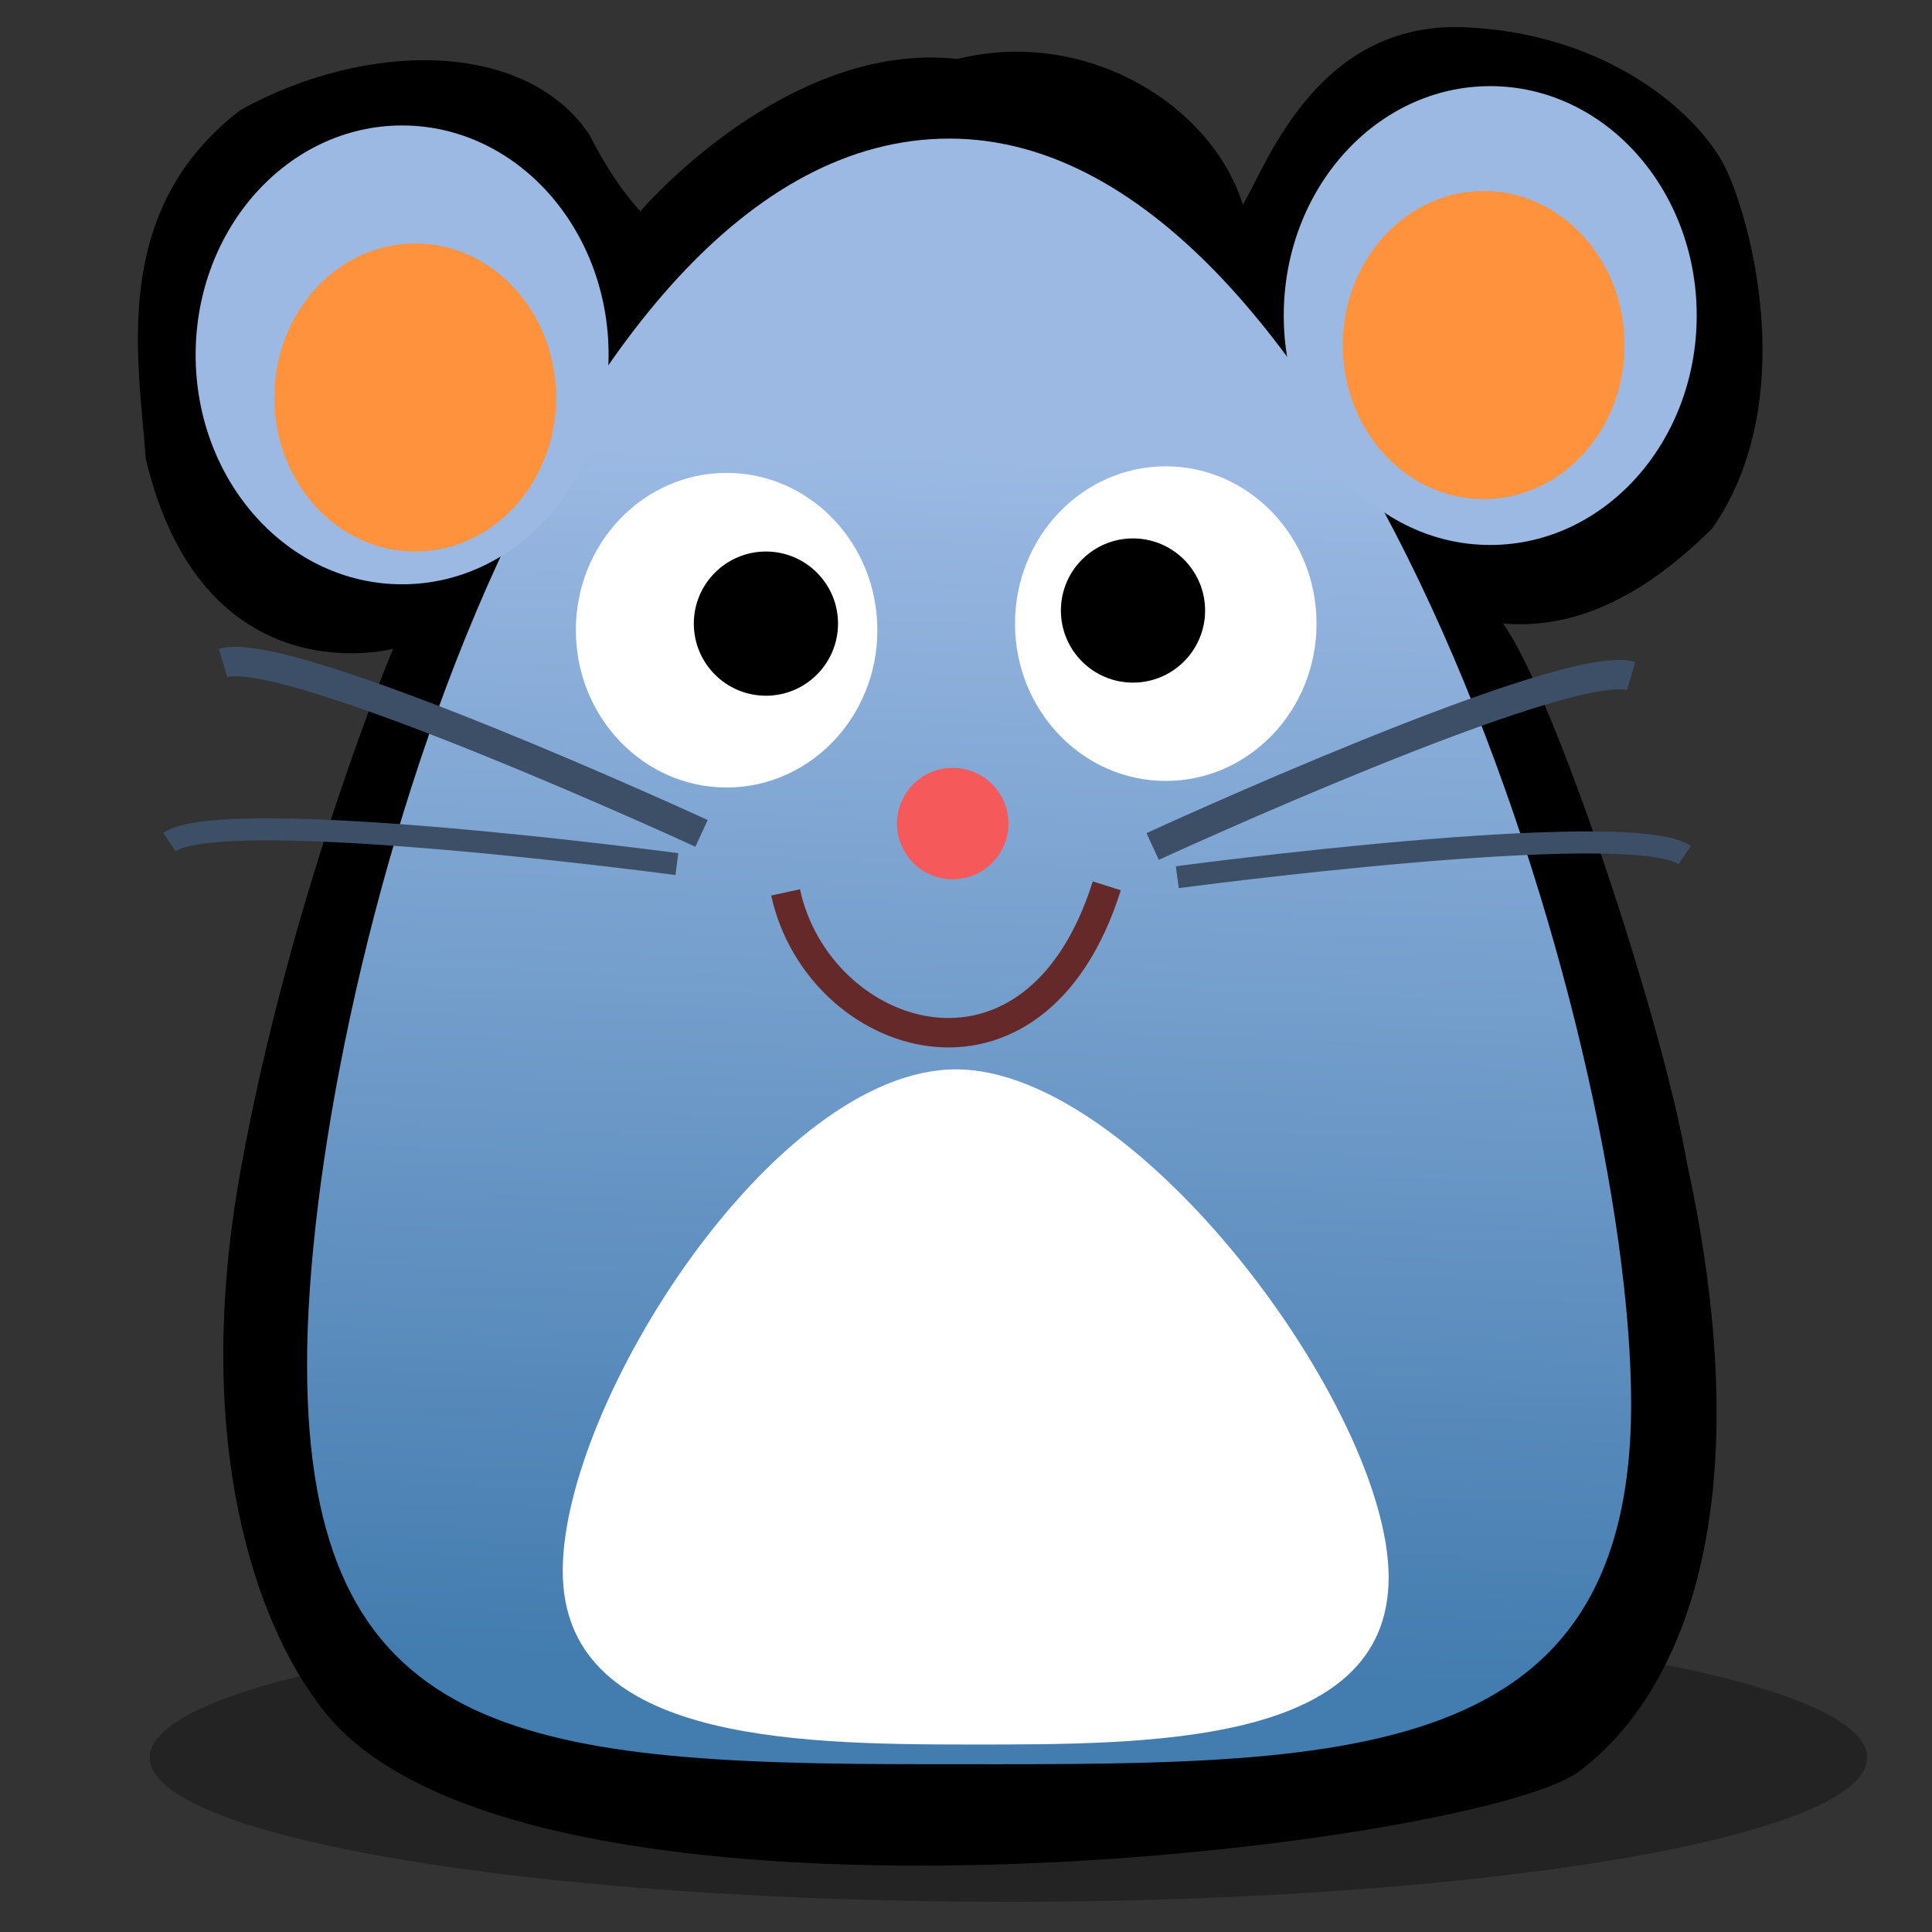
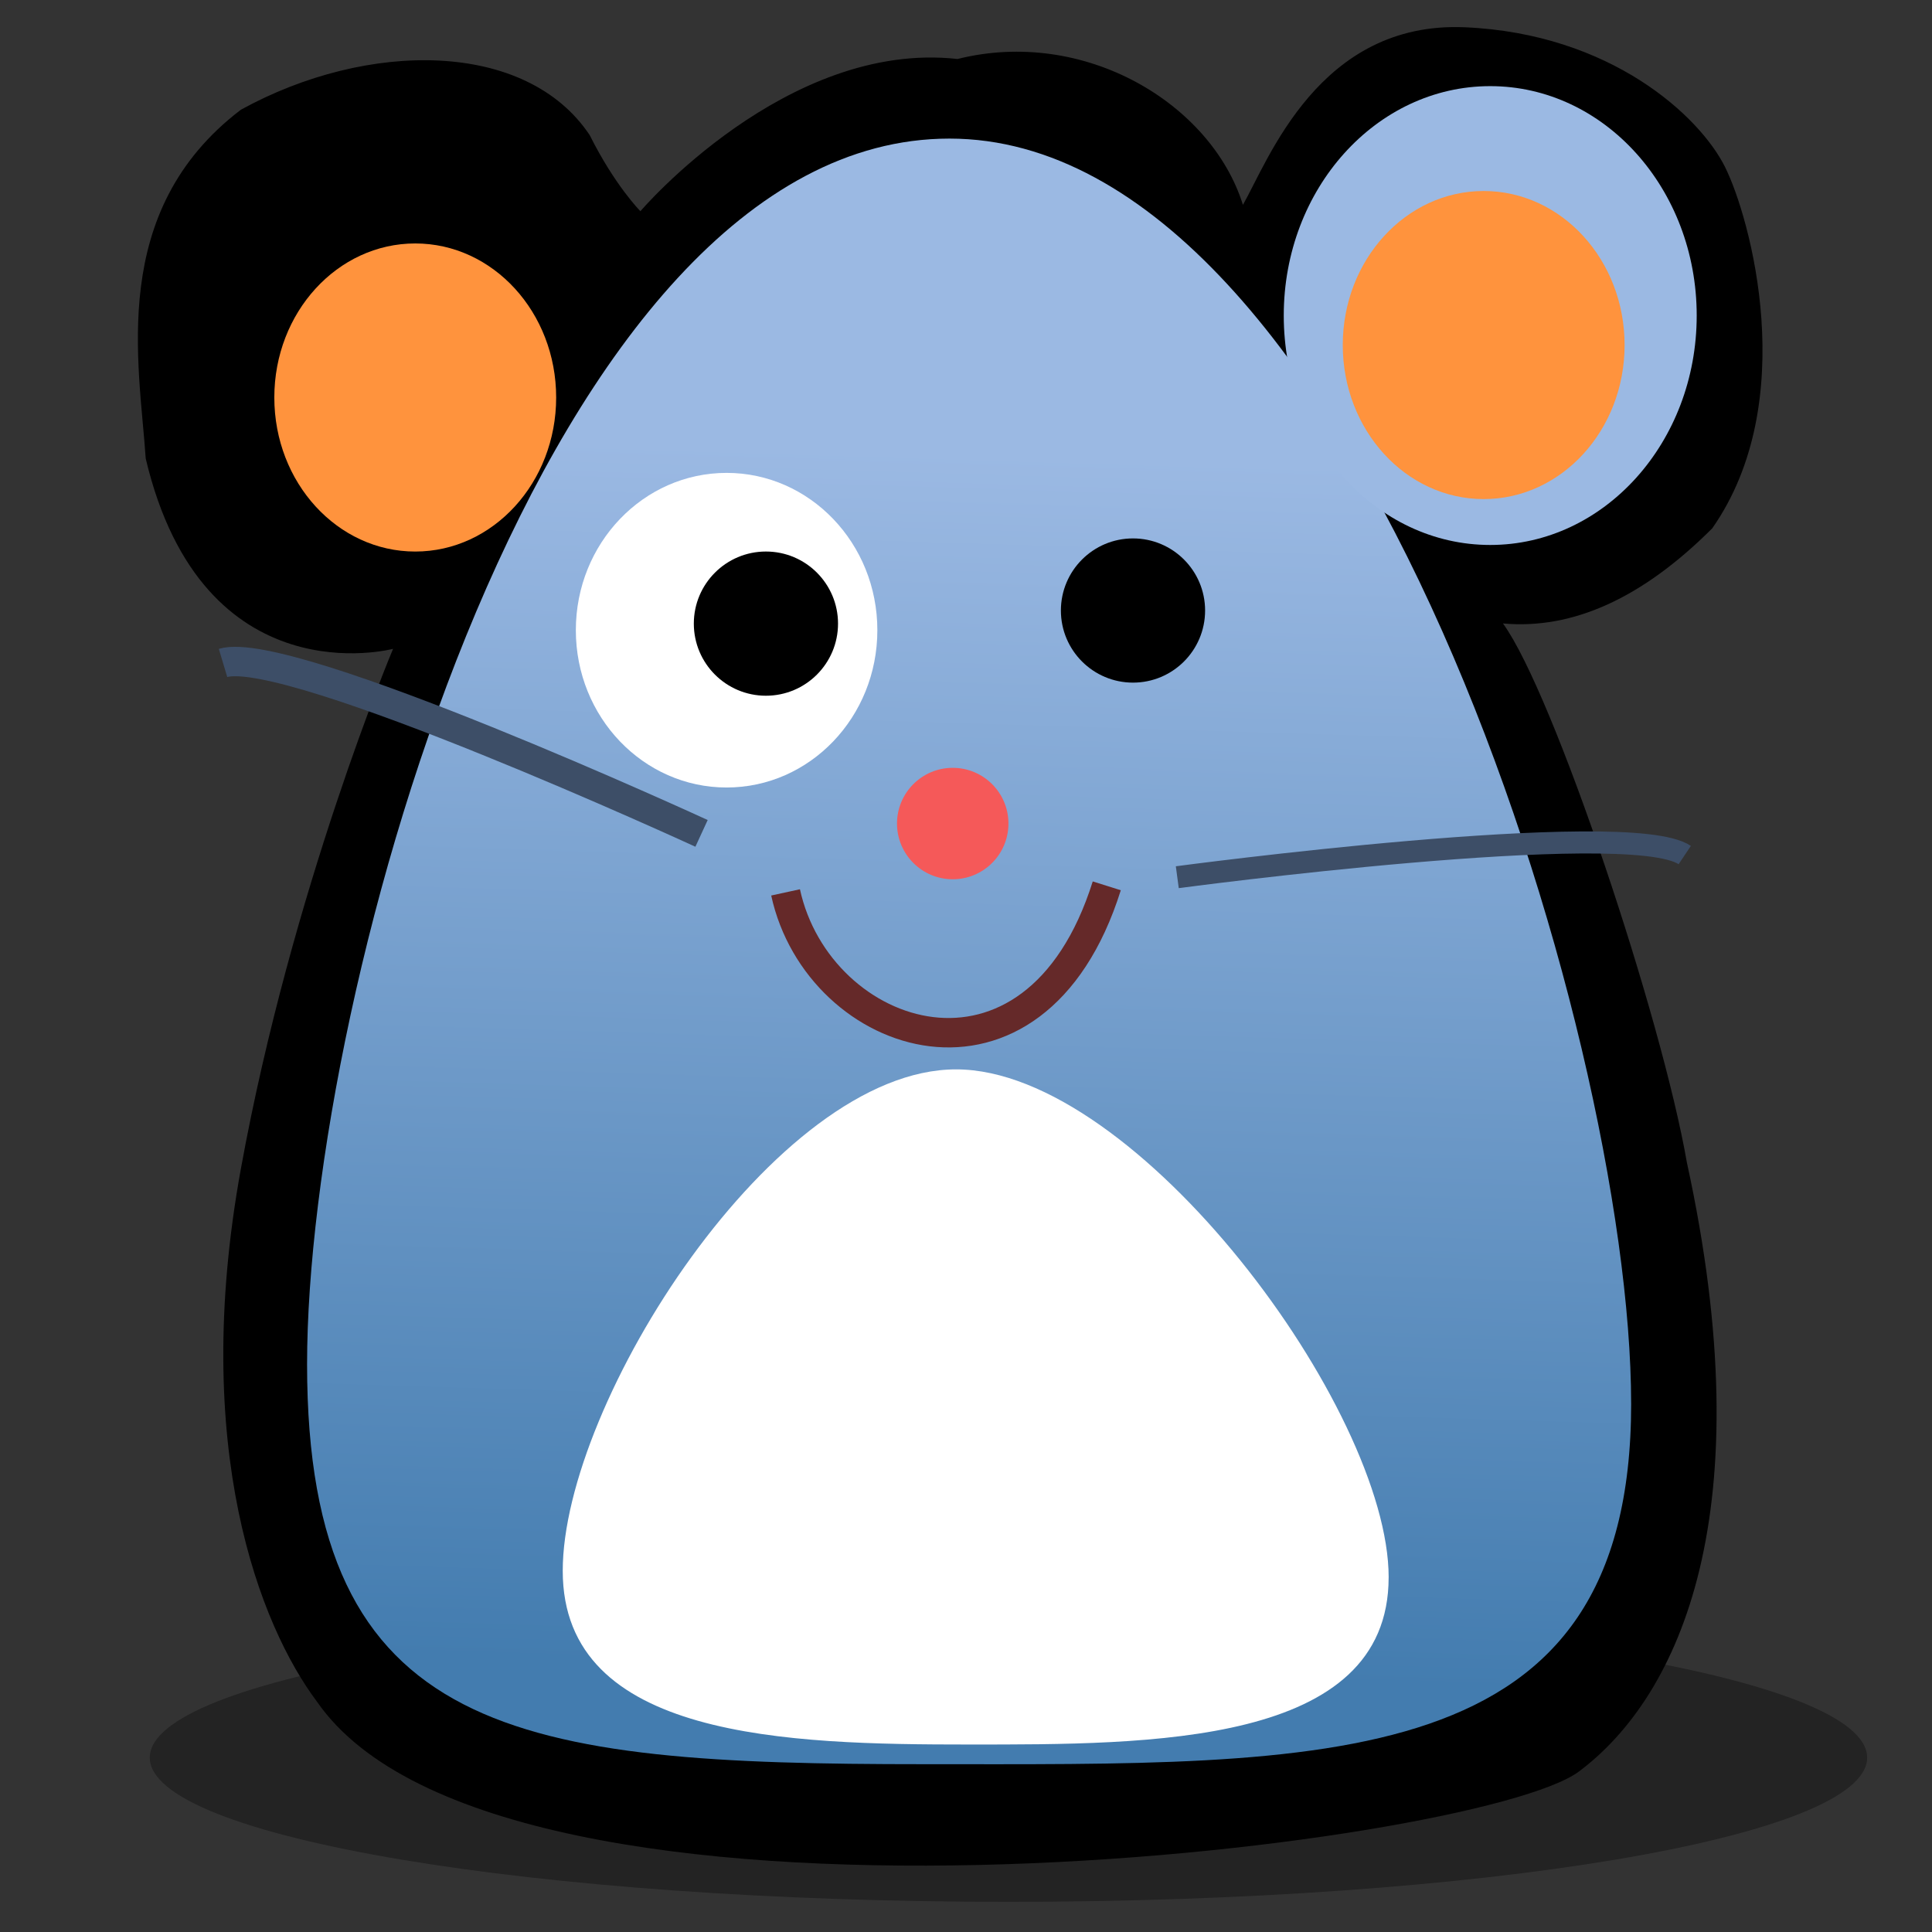
<svg xmlns="http://www.w3.org/2000/svg" xmlns:ns1="http://sodipodi.sourceforge.net/DTD/sodipodi-0.dtd" xmlns:ns2="http://www.inkscape.org/namespaces/inkscape" xmlns:xlink="http://www.w3.org/1999/xlink" version="1.0" x="0" y="0" width="96" height="96" id="svg602" xml:space="preserve" ns1:version="0.32" ns2:version="0.47 r22583" ns1:docname="preferences-desktop-peripherals.svg" ns2:output_extension="org.inkscape.output.svg.inkscape">
  <rect width="100%" height="100%" fill="#333333" stroke="none" />
  <ns1:namedview ns2:window-height="724" ns2:window-width="795" ns2:pageshadow="2" ns2:pageopacity="0.0" guidetolerance="10.0" gridtolerance="10.0" objecttolerance="10.0" borderopacity="1.0" bordercolor="#666666" pagecolor="#ffffff" id="base" ns2:zoom="2.2611112" ns2:cx="94.783682" ns2:cy="25.129708" ns2:window-x="473" ns2:window-y="102" ns2:current-layer="svg602" showgrid="false" ns2:window-maximized="0" />
  <defs id="defs604">
    <ns2:perspective ns1:type="inkscape:persp3d" ns2:vp_x="0 : 45 : 1" ns2:vp_y="0 : 1000 : 0" ns2:vp_z="90 : 45 : 1" ns2:persp3d-origin="45 : 30 : 1" id="perspective75" />
    <linearGradient xlink:href="#linearGradient554" id="linearGradient559" x1="7.798" y1="68.656" x2="12.995" y2="78.429" gradientUnits="userSpaceOnUse" spreadMethod="pad" gradientTransform="scale(1.122,0.891)" />
    <linearGradient id="linearGradient554">
      <stop style="stop-color:#666565;stop-opacity:1;" offset="0" id="stop555" />
      <stop style="stop-color:#ffffff;stop-opacity:1;" offset="1" id="stop556" />
    </linearGradient>
    <linearGradient xlink:href="#linearGradient554" id="linearGradient557" x1="12.924" y1="79.96" x2="8.336" y2="72.29" gradientUnits="userSpaceOnUse" spreadMethod="pad" gradientTransform="scale(1.122,0.891)" />
    <linearGradient id="linearGradient895">
      <stop style="stop-color:#437caf;stop-opacity:1;" offset="0" id="stop896" />
      <stop style="stop-color:#9bb9e3;stop-opacity:1;" offset="1" id="stop897" />
    </linearGradient>
    <linearGradient xlink:href="#linearGradient895" id="linearGradient898" x1="50.555" y1="68.47" x2="51.81" y2="18.583" gradientUnits="userSpaceOnUse" gradientTransform="matrix(0.902,0,0,1.108,108.715,88.818)" />
  </defs>
  <g id="g2442" transform="matrix(1.096,0,0,1.096,-117.898,-97.25)">
    <path id="path894" d="m 192.222,168.417 c 0,3.611 -17.43,6.538 -38.93,6.538 -21.501,0 -38.93,-2.927 -38.93,-6.538 0,-3.611 17.43,-6.538 38.93,-6.538 21.501,0 38.93,2.927 38.93,6.538 z" style="font-size:12px;fill:#000000;fill-opacity:0.323;fill-rule:evenodd;stroke-width:1" />
    <path ns1:nodetypes="cccccccccccccccc" id="path923" d="m 121.941,165.879 c -2.588,-3.45 -5.751,-11.502 -3.45,-24.153 2.3,-12.652 6.901,-23.578 6.901,-23.578 0,0 -8.626,2.3 -11.214,-8.626 -0.288,-4.313 -1.725,-11.214 4.313,-15.815 5.751,-3.163 12.939,-3.163 15.815,1.15 1.15,2.3 2.3,3.45 2.3,3.45 0,0 6.613,-7.764 14.377,-6.901 5.751,-1.438 11.502,2.013 12.939,6.613 1.15,-2.013 3.45,-8.339 10.064,-8.051 6.613,0.288 10.639,4.026 11.789,6.326 1.15,2.3 3.45,10.639 -0.575,16.39 -3.163,3.163 -6.326,4.601 -9.489,4.313 2.3,3.163 7.189,17.827 8.339,24.441 3.45,15.815 -0.288,24.153 -4.888,27.604 -4.601,3.45 -48.882,8.914 -57.22,-3.163 z" style="fill:#000000;fill-opacity:1;fill-rule:evenodd;stroke:none" />
    <path id="path873" d="m 181.523,152.37 c 0,16.905 -13.713,16.345 -32.095,16.345 -18.382,0 -27.935,-1.223 -27.935,-18.128 0,-16.905 10.741,-55.572 29.123,-55.572 18.382,0 30.906,40.45 30.906,57.355 z" style="font-size:12px;fill:url(#linearGradient898);fill-opacity:1;fill-rule:evenodd" />
-     <path id="path874" d="m 135.163,104.821 c 0,5.744 -4.191,10.401 -9.361,10.401 -5.17,0 -9.361,-4.657 -9.361,-10.401 0,-5.744 4.191,-10.401 9.361,-10.401 5.17,0 9.361,4.657 9.361,10.401 z" style="font-size:12px;fill:#9bb9e3;fill-opacity:1;fill-rule:evenodd;stroke-width:1" />
    <path id="path875" d="m 184.495,103.038 c 0,5.744 -4.191,10.401 -9.361,10.401 -5.17,0 -9.361,-4.657 -9.361,-10.401 0,-5.744 4.191,-10.401 9.361,-10.401 5.17,0 9.361,4.657 9.361,10.401 z" style="font-size:12px;fill:#9bb9e3;fill-opacity:1;fill-rule:evenodd;stroke-width:1" />
    <path id="path876" d="m 147.348,117.303 c 0,3.939 -3.06,7.132 -6.835,7.132 -3.775,0 -6.835,-3.193 -6.835,-7.132 0,-3.939 3.06,-7.132 6.835,-7.132 3.775,0 6.835,3.193 6.835,7.132 z" style="font-size:12px;fill:#ffffff;fill-rule:evenodd;stroke-width:1" />
-     <path id="path877" d="m 167.259,117.005 c 0,3.939 -3.06,7.132 -6.835,7.132 -3.775,0 -6.835,-3.193 -6.835,-7.132 0,-3.939 3.06,-7.132 6.835,-7.132 3.775,0 6.835,3.193 6.835,7.132 z" style="font-size:12px;fill:#ffffff;fill-rule:evenodd;stroke-width:1" />
    <path id="path878" d="m 153.291,126.069 c 0,1.395 -1.131,2.526 -2.526,2.526 -1.395,0 -2.526,-1.131 -2.526,-2.526 0,-1.395 1.131,-2.526 2.526,-2.526 1.395,0 2.526,1.131 2.526,2.526 z" style="font-size:12px;fill:#f55959;fill-rule:evenodd;stroke-width:1" />
    <path id="path880" d="m 145.565,117.005 c 0,1.805 -1.464,3.269 -3.269,3.269 -1.805,0 -3.269,-1.464 -3.269,-3.269 0,-1.805 1.464,-3.269 3.269,-3.269 1.805,0 3.269,1.464 3.269,3.269 z" style="font-size:12px;fill-rule:evenodd;stroke-width:1" />
    <path id="path881" d="m 162.207,116.411 c 0,1.805 -1.464,3.269 -3.269,3.269 -1.805,0 -3.269,-1.464 -3.269,-3.269 0,-1.805 1.464,-3.269 3.269,-3.269 1.805,0 3.269,1.464 3.269,3.269 z" style="font-size:12px;fill-rule:evenodd;stroke-width:1" />
-     <path id="path882" d="m 159.829,127.109 c 0,0 18.722,-8.618 21.694,-7.727" style="fill:none;stroke:#3d4e67;stroke-width:1pt;stroke-linecap:butt;stroke-linejoin:miter;stroke-opacity:1" />
    <path id="path883" d="m 160.946,128.502 c 0,0 20.429,-2.731 23.007,-1.005" style="font-size:12px;fill:none;stroke:#3d4e67;stroke-width:1" />
    <path id="path884" d="m 139.377,126.515 c 0,0 -18.722,-8.618 -21.694,-7.727" style="fill:none;stroke:#3d4e67;stroke-width:1pt;stroke-linecap:butt;stroke-linejoin:miter;stroke-opacity:1" />
-     <path id="path885" d="m 138.259,127.908 c 0,0 -20.429,-2.731 -23.007,-1.005" style="font-size:12px;fill:none;stroke:#3d4e67;stroke-width:1" />
    <path id="path889" d="m 132.786,106.753 c 0,3.857 -2.861,6.984 -6.389,6.984 -3.529,0 -6.389,-3.127 -6.389,-6.984 0,-3.857 2.861,-6.984 6.389,-6.984 3.529,0 6.389,3.127 6.389,6.984 z" style="font-size:12px;fill:#ff933d;fill-rule:evenodd;stroke-width:1" />
    <path id="path888" d="m 181.226,104.375 c 0,3.857 -2.861,6.984 -6.389,6.984 -3.529,0 -6.389,-3.127 -6.389,-6.984 0,-3.857 2.861,-6.984 6.389,-6.984 3.529,0 6.389,3.127 6.389,6.984 z" style="font-size:12px;fill:#ff933d;fill-rule:evenodd;stroke-width:1" />
    <path ns1:nodetypes="ccccc" id="path891" d="m 170.528,160.245 c 0,7.632 -10.813,7.578 -19.019,7.578 -8.206,0 -18.425,-0.243 -18.425,-7.875 0,-7.632 9.624,-22.734 17.831,-22.734 8.206,0 19.614,15.399 19.614,23.031 z" style="font-size:12px;fill:#ffffff;fill-rule:evenodd;stroke-width:1" />
    <path ns1:nodetypes="cc" id="path892" d="m 143.187,129.19 c 1.486,6.835 11.293,10.104 14.562,-0.297" style="fill:none;stroke:#652929;stroke-width:1pt;stroke-linecap:butt;stroke-linejoin:miter;stroke-opacity:1" />
  </g>
</svg>